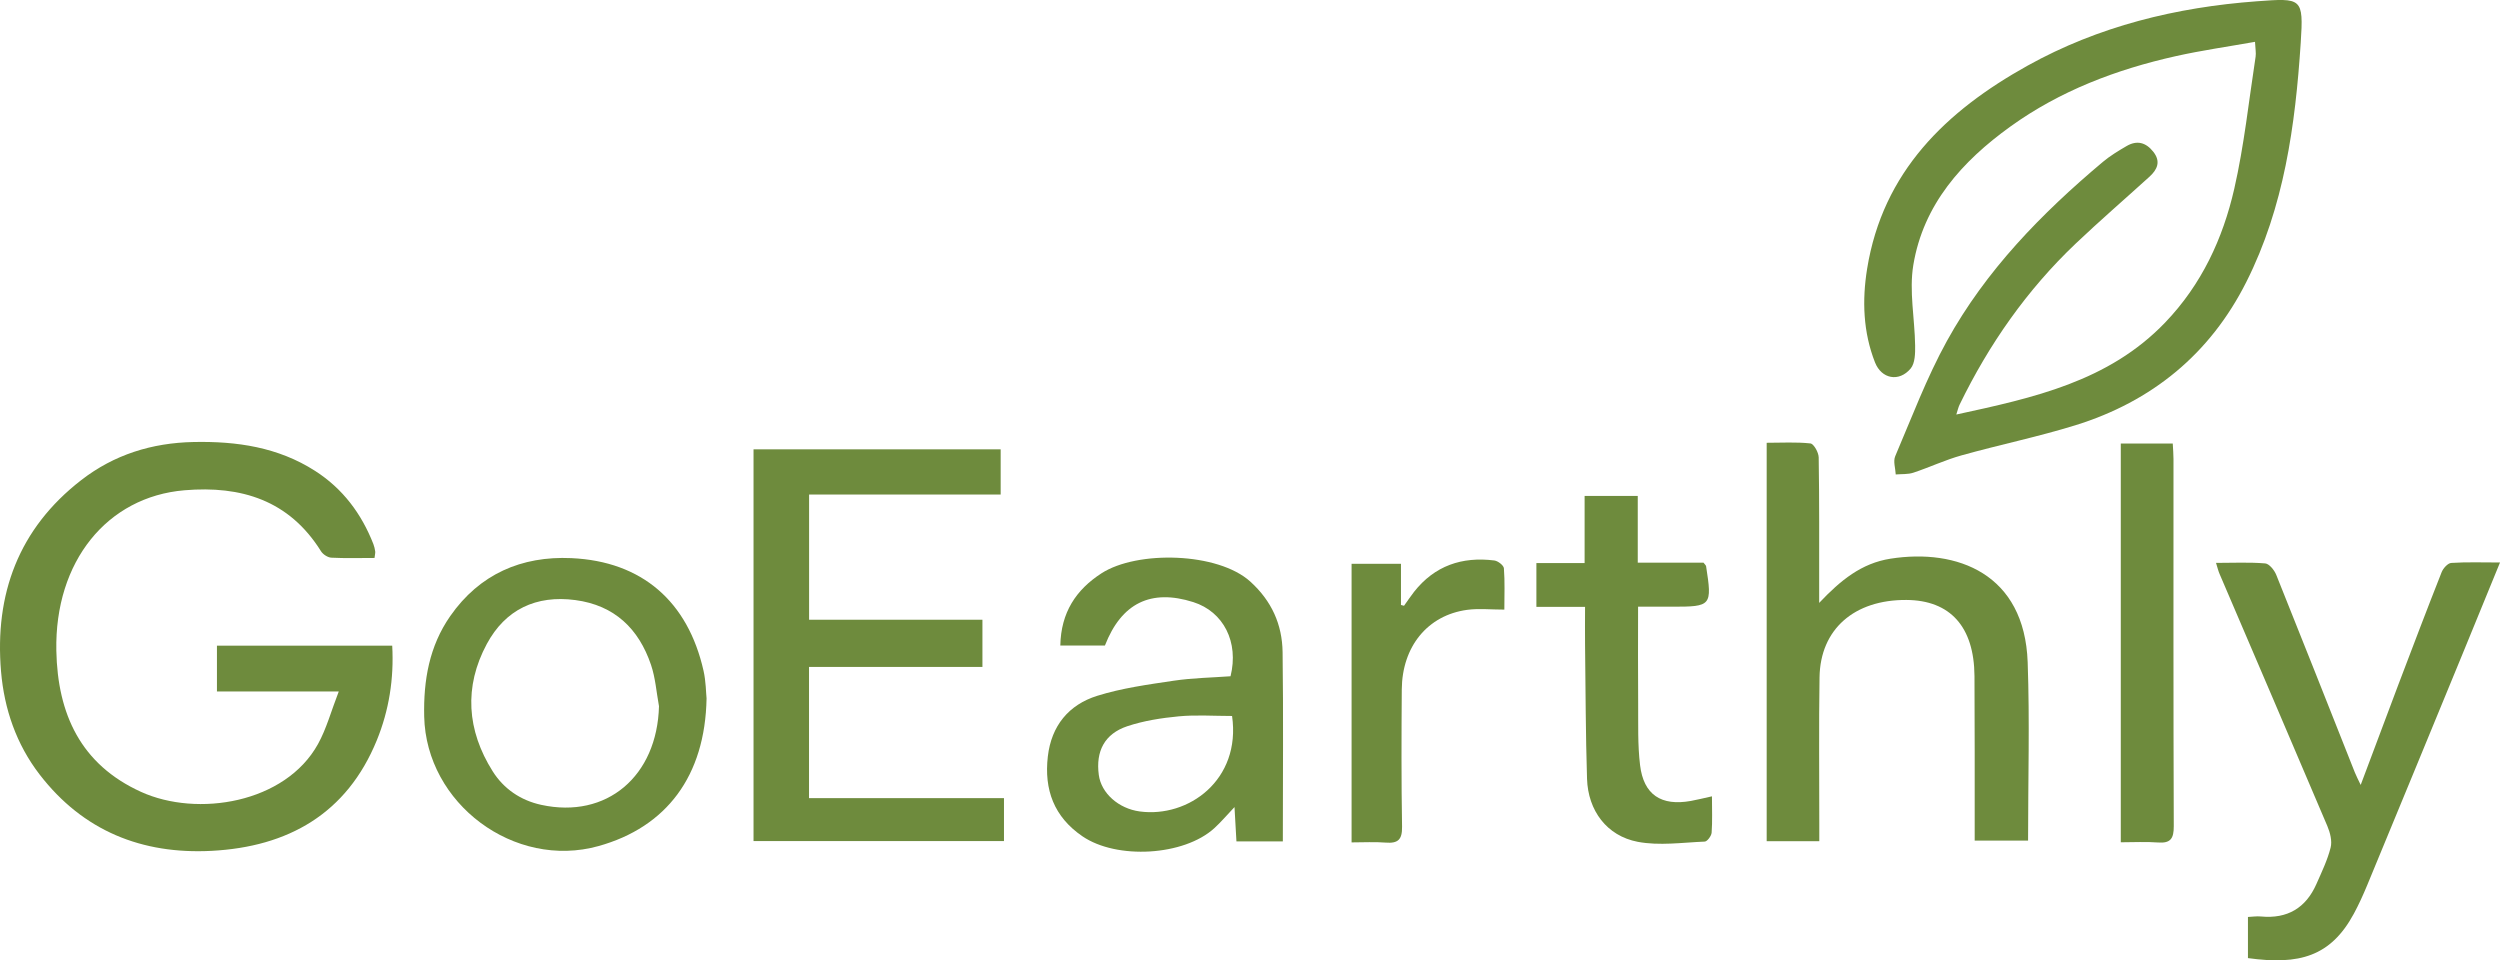
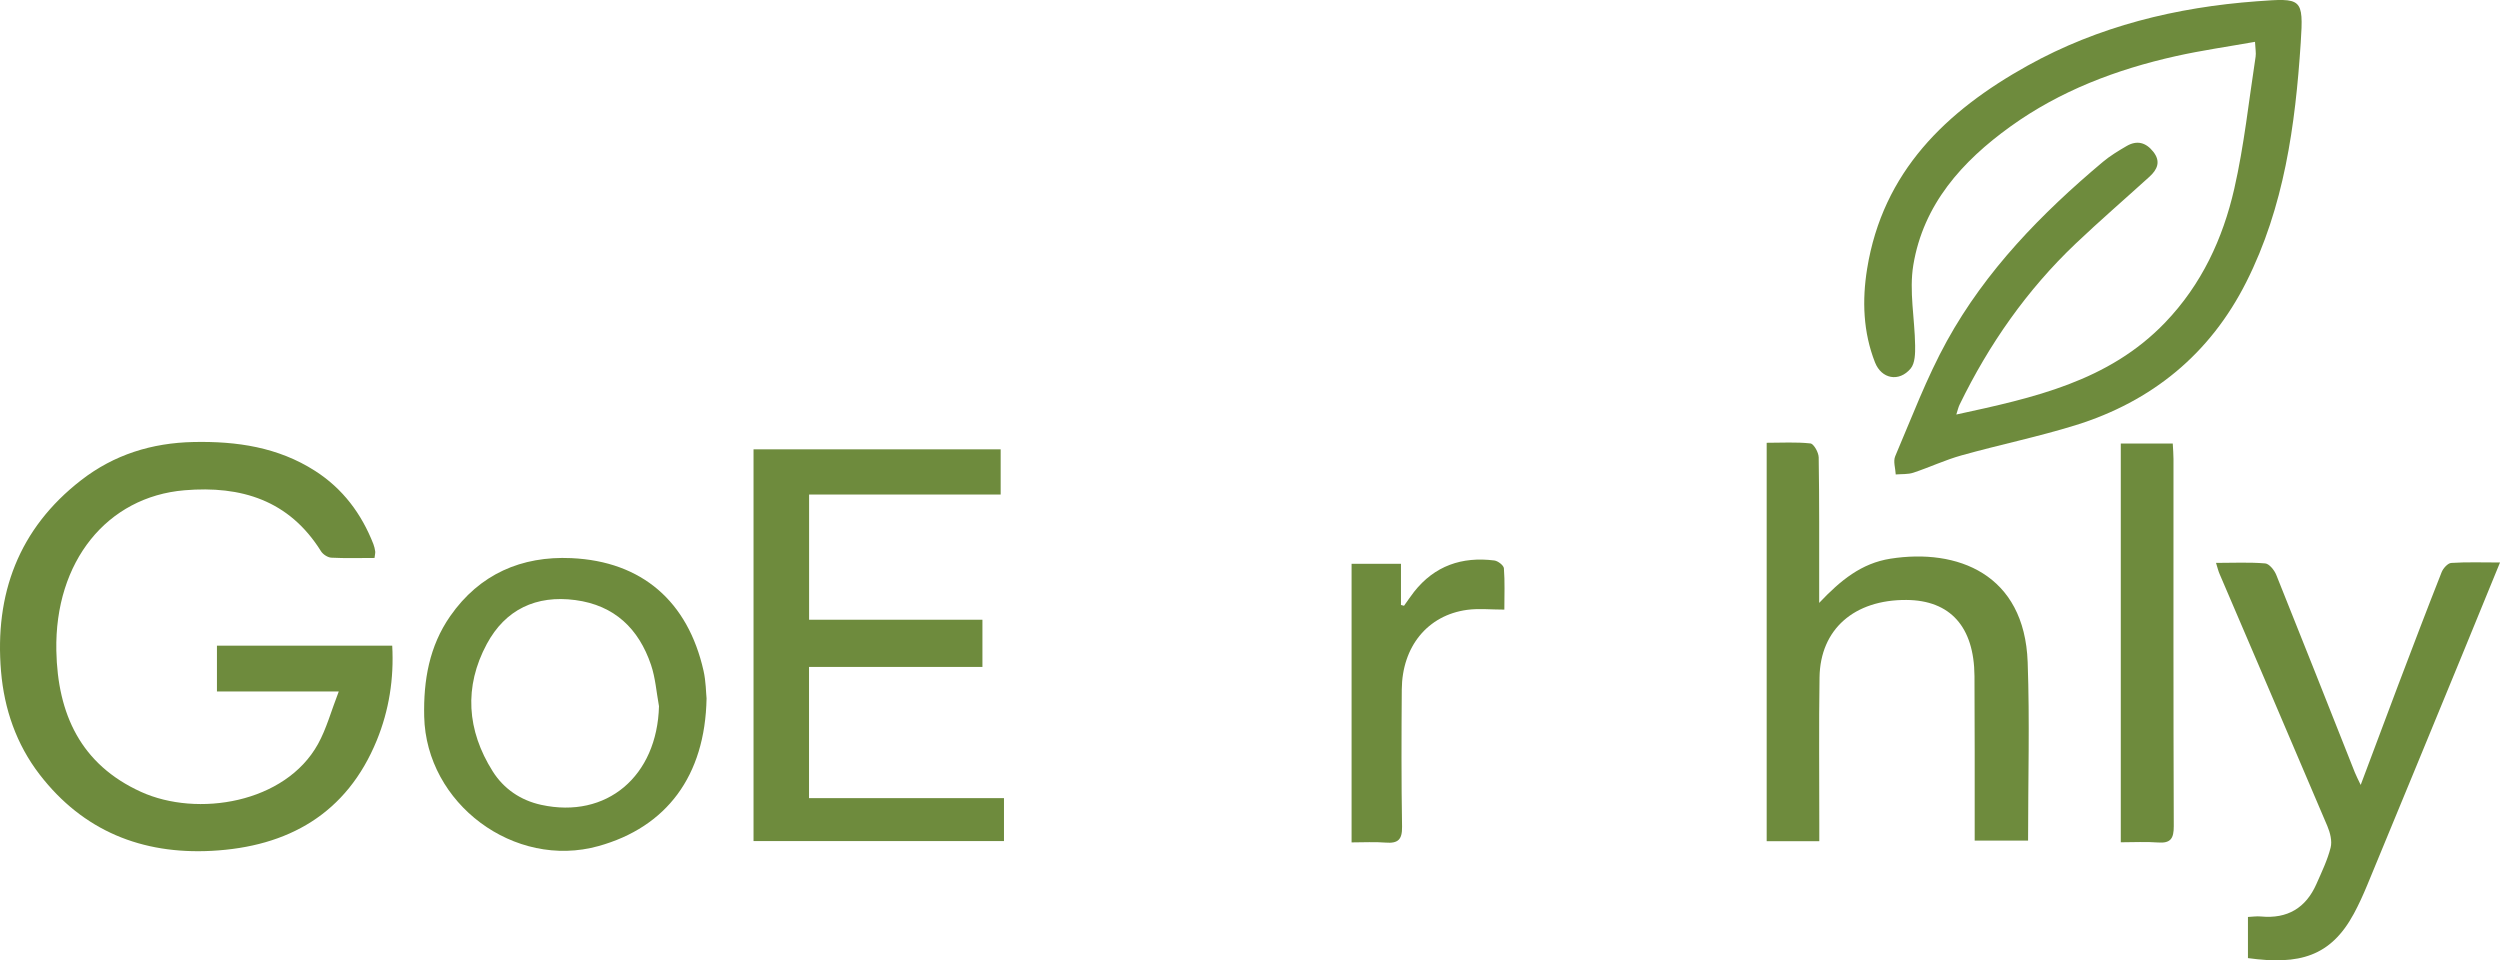
<svg xmlns="http://www.w3.org/2000/svg" id="Layer_1" data-name="Layer 1" viewBox="0 0 618.59 237.64">
  <defs>
    <style>
      .cls-1 {
        fill: #6e8b3d;
        stroke-width: 0px;
      }
    </style>
  </defs>
  <path class="cls-1" d="M484.06,102.57c19.07-4.14,37.65-8.15,51.68-22.77,9.01-9.39,14.28-20.75,17.1-33.1,2.45-10.74,3.6-21.78,5.28-32.69.14-.93-.07-1.92-.15-3.66-6.75,1.2-13.23,2.12-19.59,3.54-14.71,3.29-28.65,8.57-40.95,17.43-11.96,8.61-21.53,19.28-24.01,34.27-1.06,6.43.36,13.25.45,19.9.03,1.93-.01,4.39-1.11,5.7-2.85,3.4-7.2,2.6-8.82-1.52-2.94-7.48-3.21-15.36-1.95-23.16,3.88-24.02,19.53-39.04,39.68-50.25,17.6-9.79,36.82-14.47,56.74-15.94,11.15-.82,11.6-.91,10.87,10.26-1.34,20.45-4.11,40.64-13.47,59.21-8.96,17.79-23.34,29.57-42.34,35.45-9.25,2.86-18.77,4.82-28.1,7.43-4.06,1.13-7.92,2.96-11.93,4.29-1.36.45-2.91.31-4.37.44-.07-1.51-.67-3.25-.13-4.51,4.1-9.59,7.78-19.43,12.8-28.53,9.63-17.45,23.4-31.54,38.57-44.29,1.8-1.51,3.86-2.75,5.9-3.94,2.54-1.48,4.76-.89,6.58,1.41,1.92,2.42,1.02,4.41-.94,6.19-6.09,5.53-12.32,10.91-18.28,16.57-12.05,11.46-21.43,24.89-28.69,39.81-.31.63-.46,1.34-.82,2.45Z" />
  <path class="cls-1" d="M92.66,138.06c-3.73,0-7.21.11-10.68-.07-.89-.05-2.06-.81-2.55-1.59-7.88-12.63-19.76-16.27-33.79-15.09-19.13,1.61-32.13,17.61-31.7,39.69.31,15.74,6.07,28.16,20.94,34.93,13.95,6.35,35.71,2.82,43.81-11.84,2.1-3.8,3.24-8.12,5.13-12.99h-30.14v-11.34h43.37c.45,8.18-.79,15.99-3.8,23.38-7.43,18.22-21.98,26.4-40.9,27.39-17.22.9-31.79-4.93-42.53-18.87-5.78-7.5-8.77-16.22-9.56-25.5-1.63-19.14,4.34-35.36,19.85-47.37,8.12-6.29,17.46-9.21,27.79-9.42,10.7-.22,20.9,1.27,30.07,7.15,6.84,4.38,11.48,10.59,14.42,18.11.22.57.36,1.19.45,1.8.05.35-.06.73-.17,1.65Z" />
  <path class="cls-1" d="M243.09,165.02h-42.91v32.46h48.24v10.63h-61.97v-96.93h61.15v11.19h-47.4v30.97h42.89v11.69Z" />
  <path class="cls-1" d="M450.14,208.14h-13v-98.58c3.71,0,7.3-.22,10.82.16.83.09,2.03,2.23,2.05,3.45.17,10.59.11,21.18.12,31.77,0,1.18,0,2.36,0,4.24,5.3-5.61,10.47-9.81,17.63-10.94,16.52-2.59,33.18,3.74,33.96,25.6.52,14.56.1,29.15.1,44.15h-13.21c0-1.26,0-2.47,0-3.68-.01-12.34.03-24.67-.05-37.01-.08-12.22-6-18.78-16.84-18.85-12.92-.08-21.32,7.25-21.5,19.13-.19,12.08-.05,24.17-.06,36.26,0,1.35,0,2.69,0,4.28Z" />
-   <path class="cls-1" d="M317.42,208.19h-11.48c-.16-2.75-.3-5.28-.48-8.49-1.98,2.09-3.39,3.76-4.98,5.21-7.52,6.88-24.14,7.84-32.66,2.01-7.02-4.8-9.5-11.51-8.55-19.74.88-7.61,5.18-12.81,12.22-15.01,6.11-1.91,12.58-2.79,18.95-3.74,4.65-.69,9.4-.76,14.04-1.1,2.1-8.46-1.73-15.97-9.22-18.35-10.5-3.33-17.78.26-21.86,10.74h-11.04c.16-8.18,3.89-13.79,10.18-17.86,8.84-5.71,28.83-5.23,36.85,2.06,5.28,4.8,7.87,10.6,7.97,17.43.21,15.43.06,30.87.06,46.84ZM304.86,177.16c-4.56,0-8.92-.32-13.21.09-4.29.41-8.67,1.09-12.74,2.45-5.62,1.89-7.81,6.2-7.03,12.04.61,4.55,4.9,8.33,10.12,9.04,12.04,1.63,25.11-7.79,22.86-23.61Z" />
  <path class="cls-1" d="M548.31,139.28c4.28,0,8.25-.2,12.18.13,1,.08,2.27,1.67,2.74,2.84,6.54,16.26,12.97,32.56,19.43,48.85.36.9.82,1.77,1.46,3.12,3.22-8.58,6.25-16.71,9.32-24.82,3.53-9.29,7.06-18.59,10.71-27.83.38-.96,1.52-2.22,2.37-2.28,3.82-.25,7.66-.11,12.07-.11-3.25,7.95-6.24,15.29-9.26,22.61-7.85,19.08-15.71,38.17-23.6,57.23-1,2.41-2.08,4.8-3.32,7.09-5.73,10.56-13.47,12.72-26.19,10.96v-10.18c1.07-.05,2.16-.22,3.22-.12,6.54.62,11.11-2.1,13.73-8.05,1.3-2.95,2.73-5.9,3.51-9,.41-1.61-.12-3.68-.8-5.3-8.84-20.83-17.78-41.61-26.68-62.41-.33-.76-.52-1.59-.88-2.74Z" />
  <path class="cls-1" d="M174.83,172.8c-.35,19.24-9.93,31.86-26.74,36.55-20.83,5.8-42.66-10.5-43.13-32.08-.19-8.93,1.24-17.35,6.44-24.82,7.26-10.42,17.66-14.9,29.96-14.35,17.52.79,28.86,10.75,32.72,27.87.6,2.65.6,5.43.75,6.84ZM163.05,174.69c-.63-3.41-.87-6.95-1.97-10.19-3.03-8.93-9.02-14.73-18.72-16.02-9.72-1.29-17.32,2.35-21.9,10.85-5.71,10.6-4.94,21.39,1.45,31.52,2.71,4.3,6.87,7.18,12.01,8.3,16.2,3.53,28.7-7.07,29.14-24.46Z" />
-   <path class="cls-1" d="M392.07,122.72h13.17v16.5h16.27c.48.62.61.71.63.82,1.53,9.88,1.36,10.08-8.36,10.08-2.71,0-5.41,0-8.46,0,0,8.31-.05,16.12.02,23.93.04,5.1-.14,10.23.47,15.27.88,7.35,5.24,10.18,12.58,8.86,1.55-.28,3.08-.67,5.21-1.14,0,3.31.13,6.16-.08,8.99-.06.81-1.09,2.19-1.71,2.21-5.53.23-11.23,1.07-16.56.06-7.69-1.47-12.31-7.74-12.56-15.59-.35-11.07-.35-22.14-.49-33.22-.04-2.97,0-5.95,0-9.33h-12.04v-10.84h11.93v-16.62Z" />
  <path class="cls-1" d="M524.76,109.75h12.86c.07,1.4.18,2.61.18,3.82,0,30.28-.04,60.55.07,90.83.01,3.03-.73,4.31-3.92,4.06-2.96-.23-5.95-.05-9.19-.05v-98.66Z" />
  <path class="cls-1" d="M334.44,139.5h12.21v10.19c.25.07.51.13.76.2.82-1.15,1.61-2.33,2.48-3.45,5.09-6.46,11.86-8.76,19.85-7.76.9.11,2.33,1.21,2.38,1.94.26,3.31.11,6.64.11,10.22-3.32,0-6.32-.33-9.22.06-9.76,1.33-16.08,9.07-16.16,19.7-.08,11.33-.12,22.65.07,33.98.05,3.2-1.03,4.15-4.06,3.91-2.7-.22-5.44-.05-8.43-.05v-68.94Z" />
</svg>